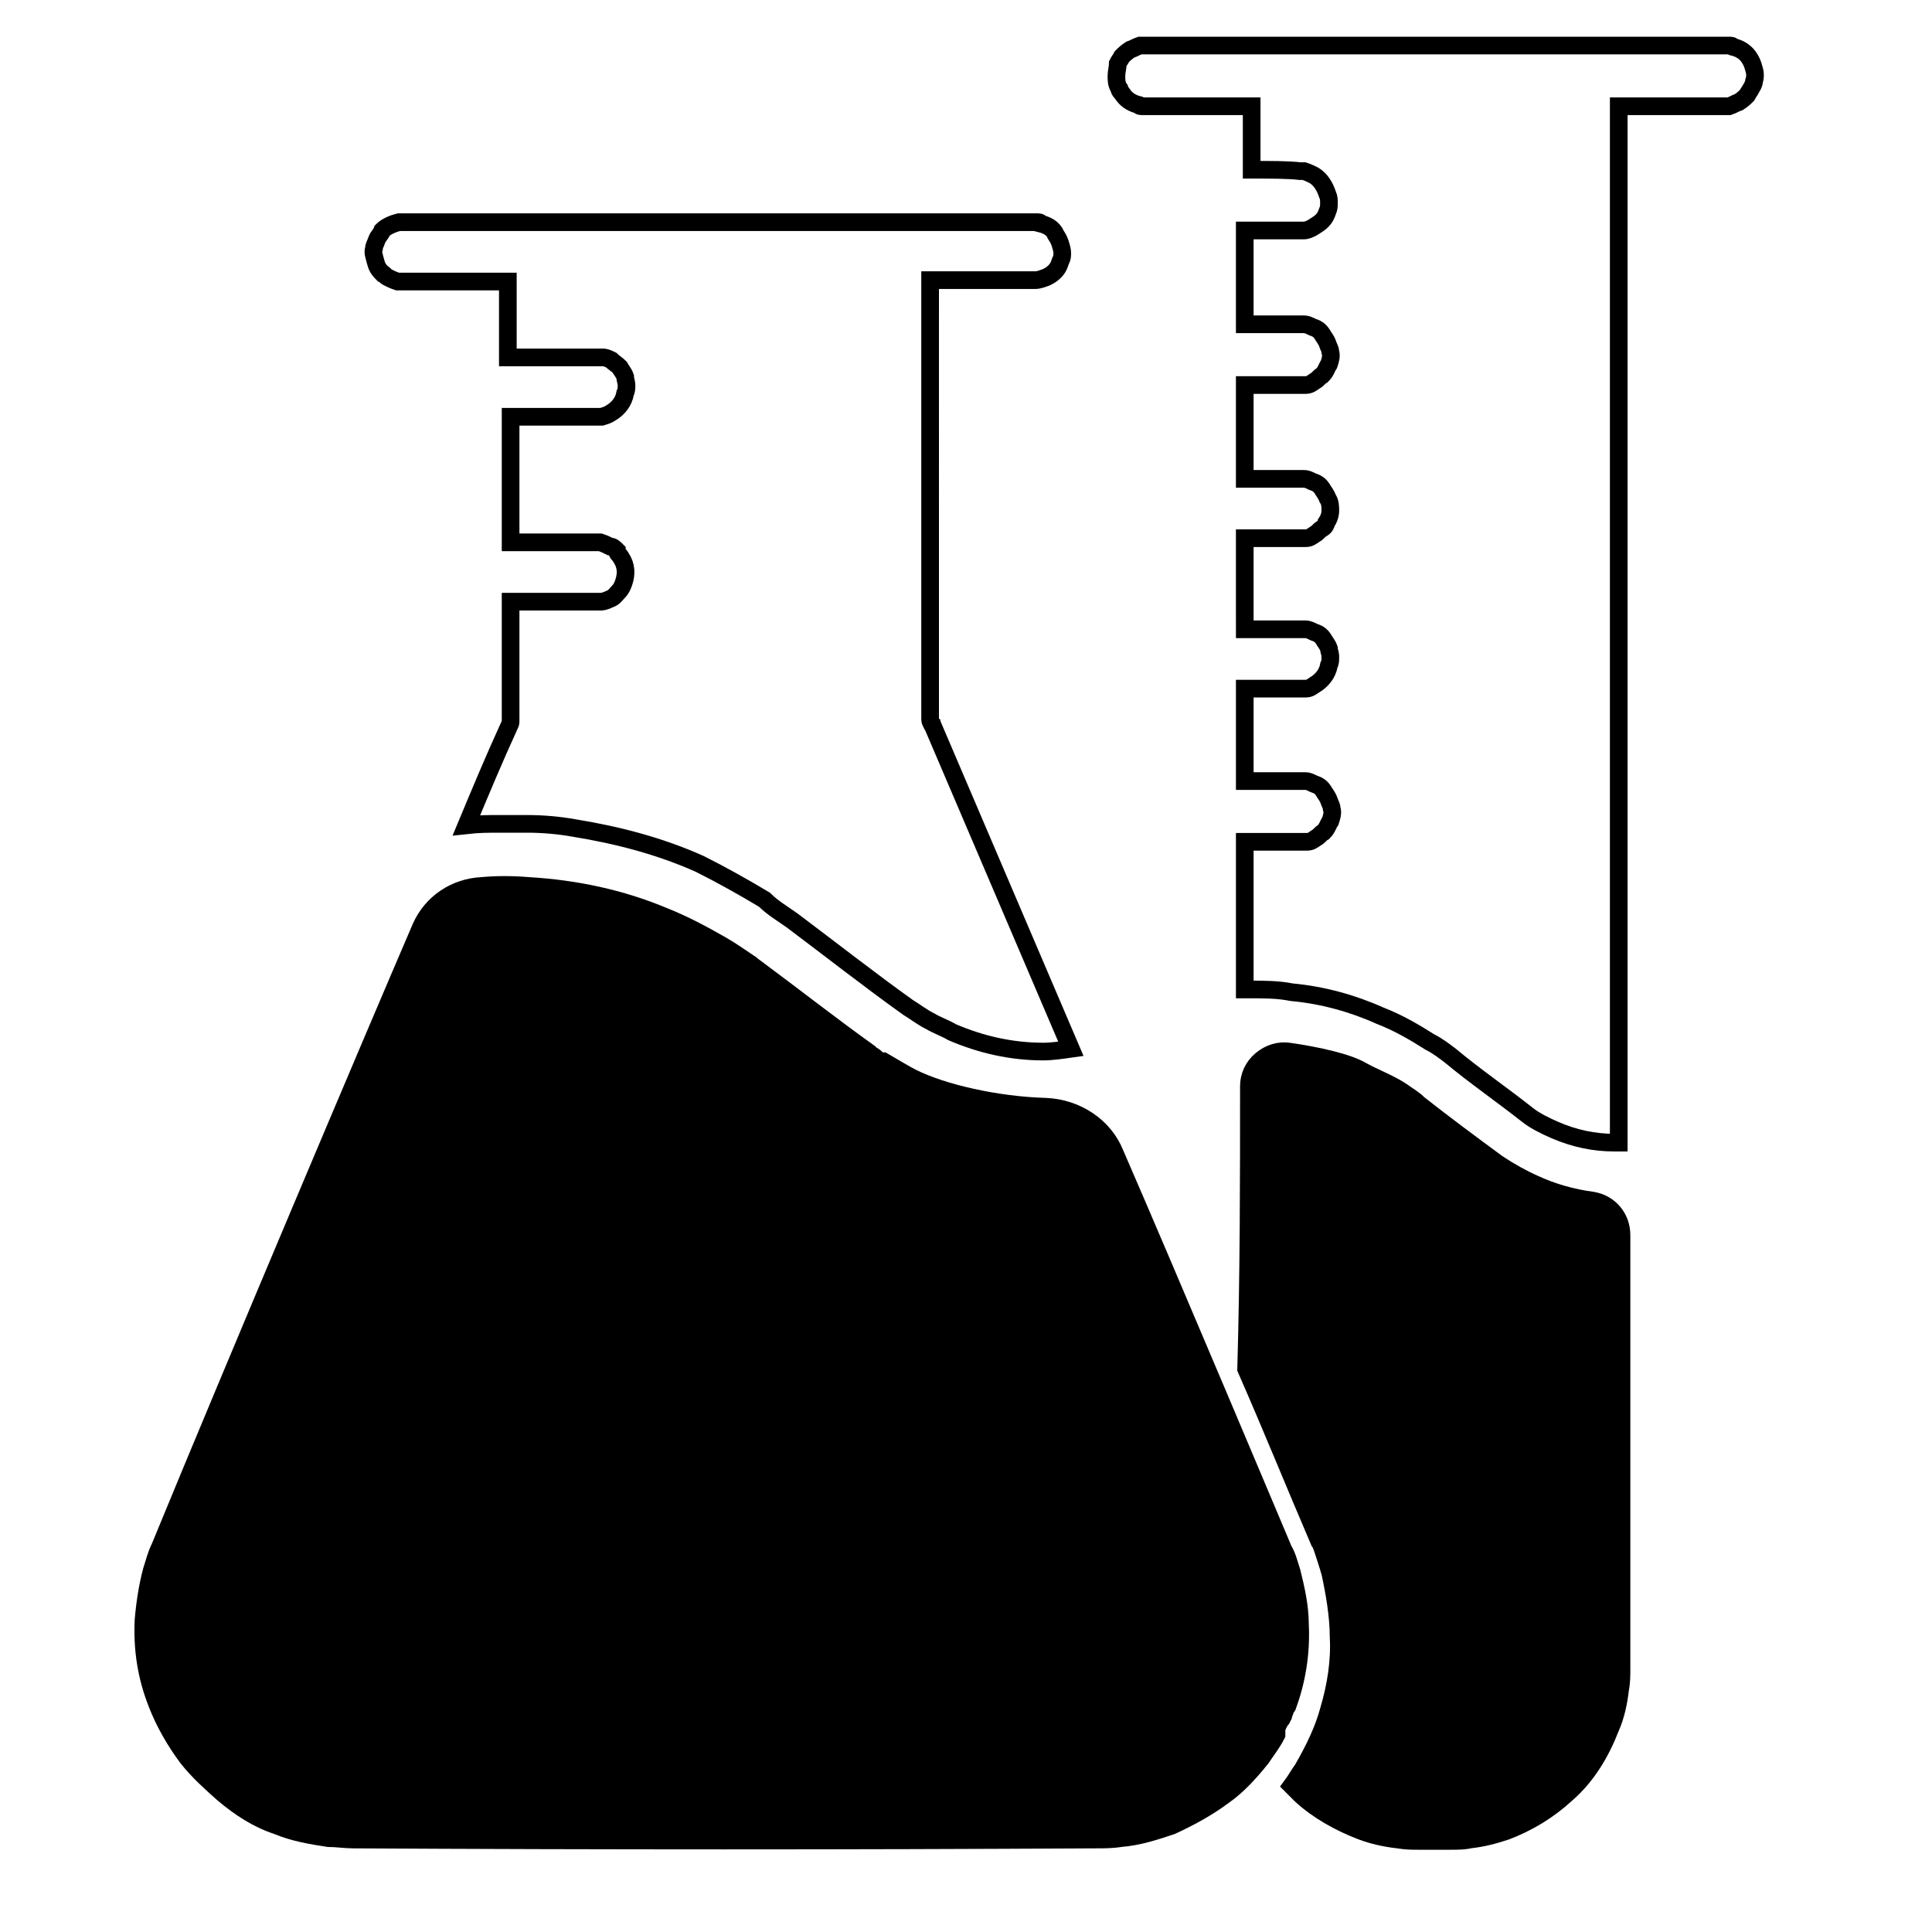
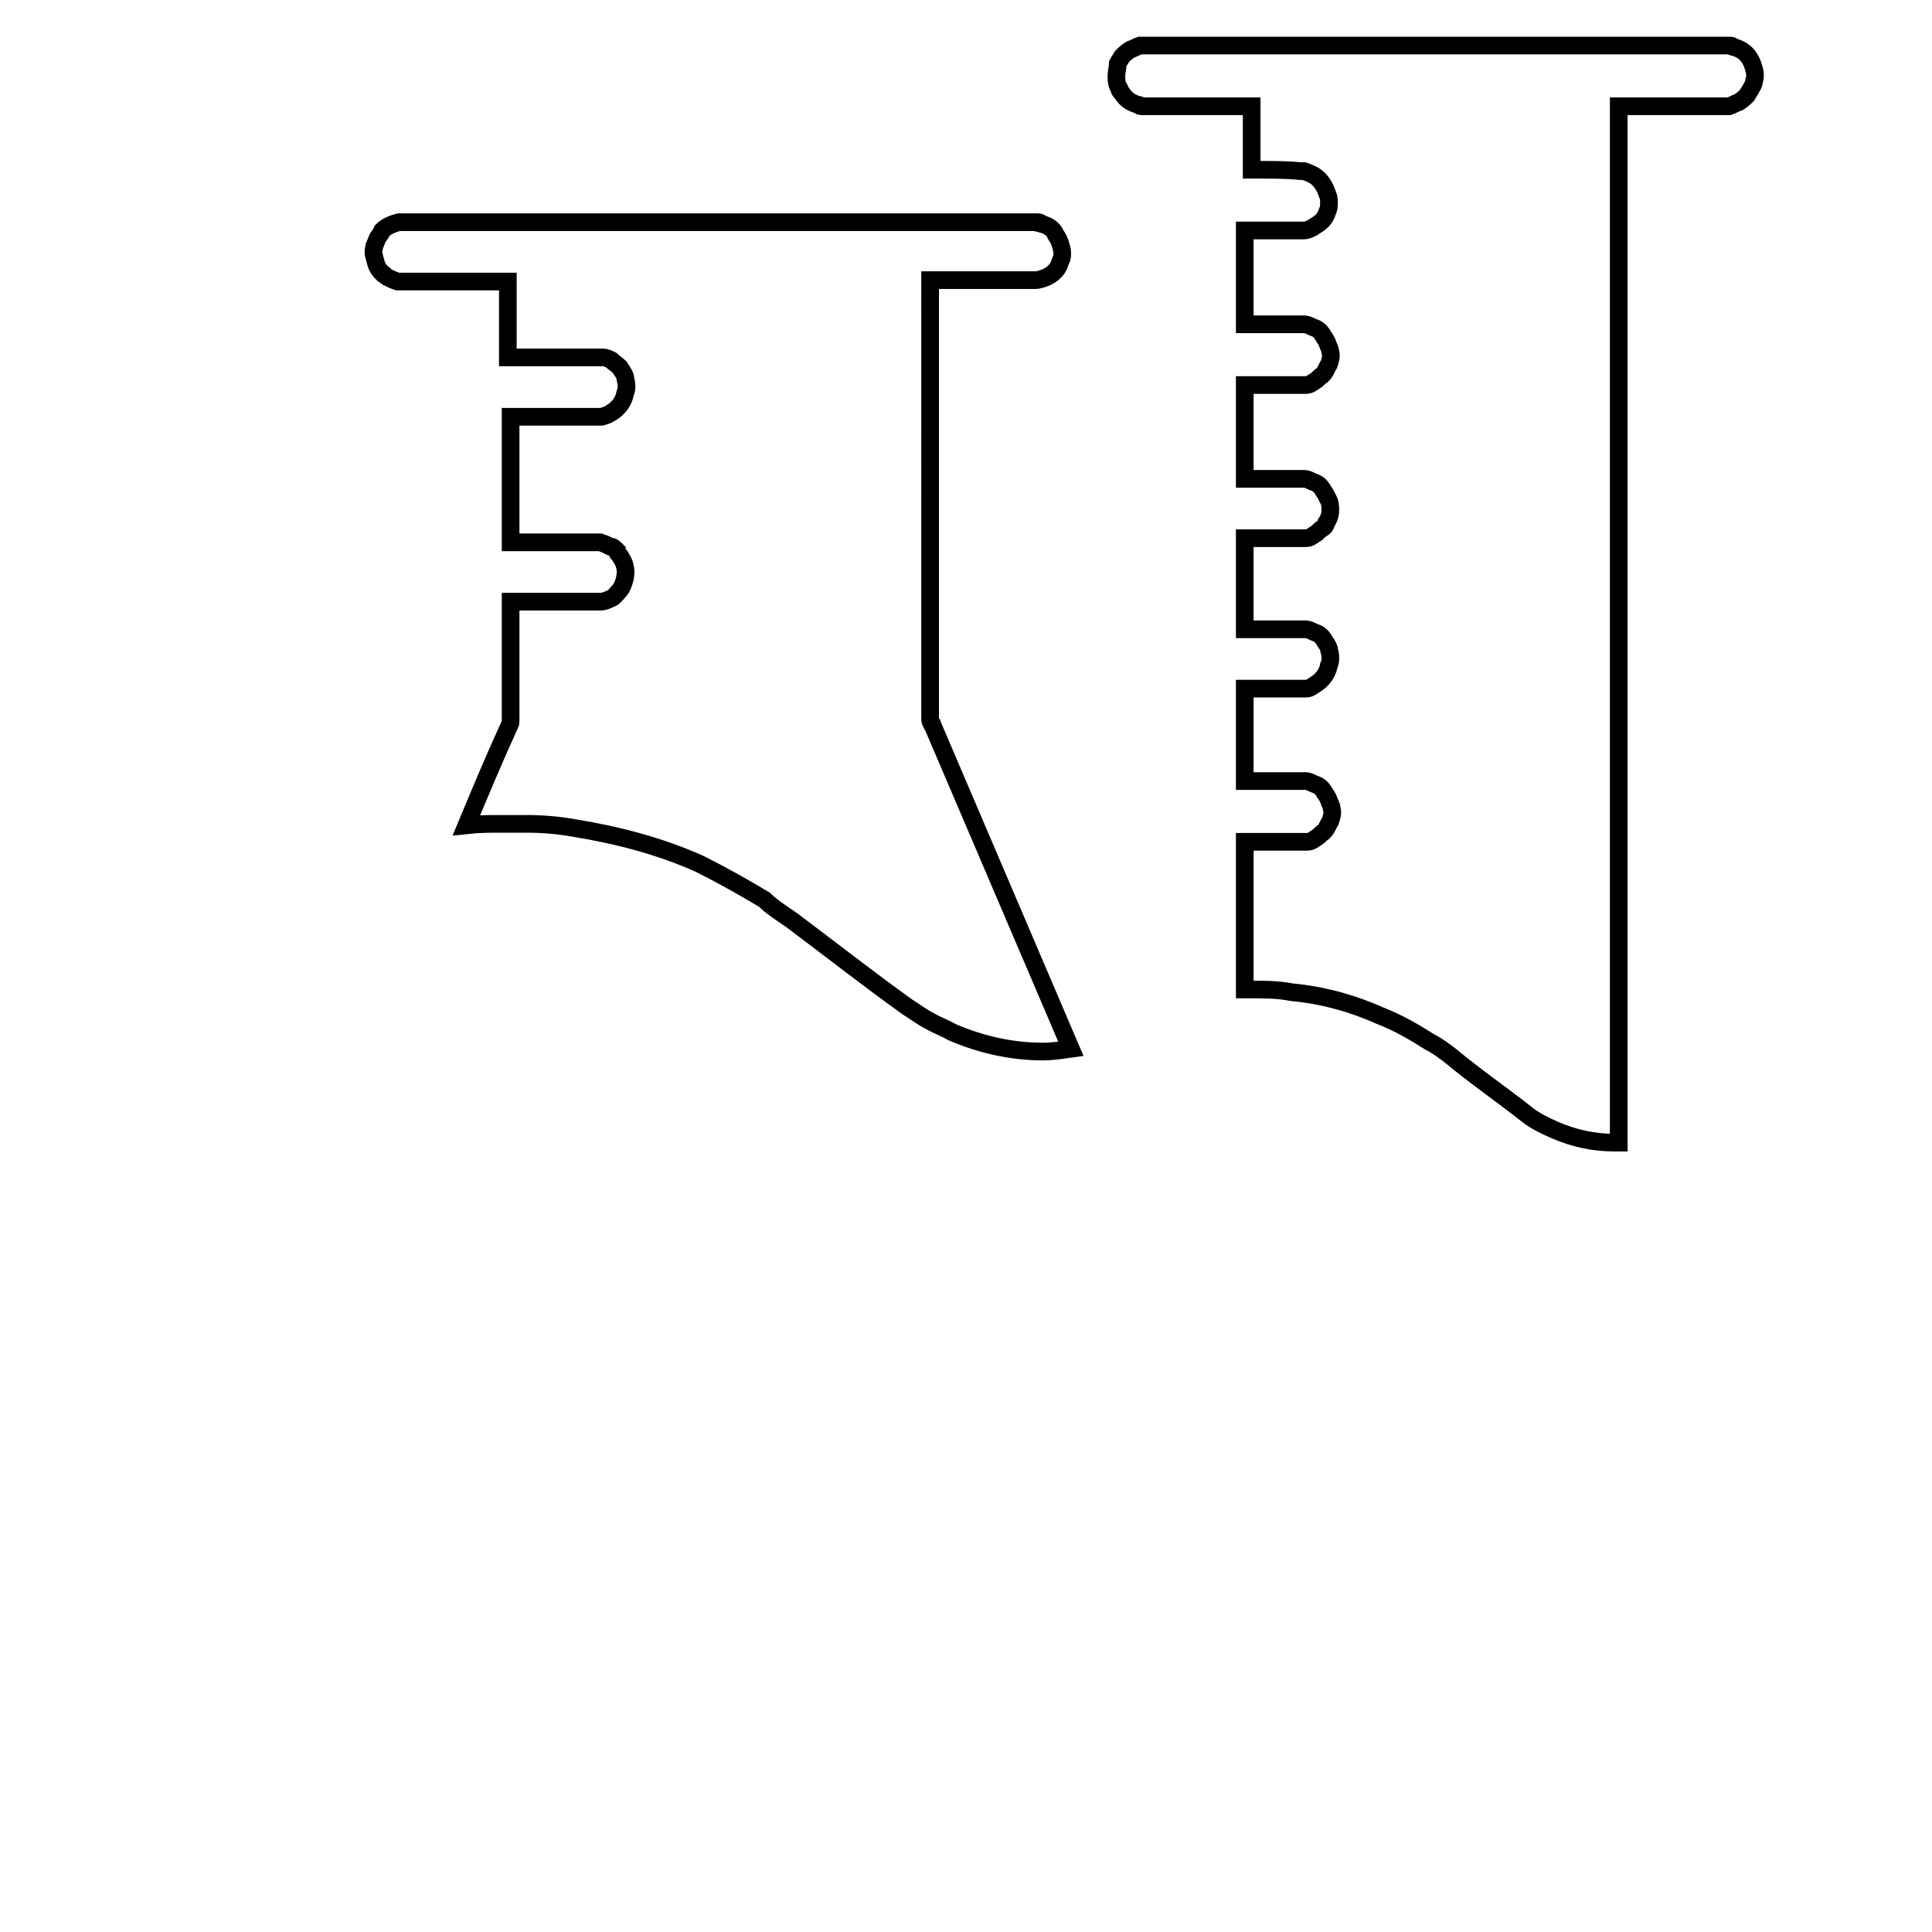
<svg xmlns="http://www.w3.org/2000/svg" version="1.1" id="Ebene_1" x="0px" y="0px" viewBox="0 0 140 140" style="enable-background:new 0 0 140 140;" xml:space="preserve">
  <style type="text/css">
	.st0{fill:none;stroke:#000000;stroke-width:1.28;stroke-miterlimit:10;}
	.st1{fill-rule:evenodd;clip-rule:evenodd;stroke:#000000;stroke-width:1.28;stroke-miterlimit:10;}
	.st2{fill:none;}
</style>
  <path class="st0" d="M36.8,25.9v-5.5c-2.6,0-5,0-7.6,0H29c-0.1,0-0.1,0-0.2,0c-0.3-0.1-0.5-0.2-0.7-0.3c-0.2-0.1-0.3-0.3-0.4-0.3  c-0.3-0.3-0.4-0.5-0.5-0.9S27,18.3,27.1,18c0-0.2,0.1-0.3,0.2-0.6c0.1-0.3,0.3-0.4,0.4-0.7c0.3-0.3,0.8-0.5,1.2-0.6  c0.2,0,0.2,0,0.3,0c0.8,0,1.5,0,2.2,0c14.5,0,29,0,43.5,0h0.2c0.2,0,0.3,0,0.3,0.1c0.4,0.1,0.9,0.3,1.1,0.8c0.2,0.3,0.3,0.5,0.4,0.9  c0.1,0.3,0.1,0.7,0,0.9c-0.1,0.2-0.1,0.3-0.2,0.5c-0.1,0.2-0.2,0.3-0.3,0.4c-0.2,0.2-0.4,0.3-0.6,0.4c-0.3,0.1-0.5,0.2-0.8,0.2  c-0.1,0-0.2,0-0.2,0h-7.4V52c0,0.2,0,0.3,0.1,0.4c0,0.1,0.1,0.2,0.1,0.2L77.6,76l0,0c-0.7,0.1-1.4,0.2-2,0.2c-2.3,0-4.5-0.5-6.6-1.4  c-0.5-0.3-1.1-0.5-1.6-0.8c-0.6-0.3-1.1-0.7-1.6-1c-2.8-2-5.6-4.2-8.4-6.3c-0.7-0.5-1.4-0.9-2-1.5c-1.5-0.9-3.1-1.8-4.7-2.6  c-2.9-1.3-6-2.1-9.1-2.6c-1.1-0.2-2.3-0.3-3.4-0.3c-0.5,0-0.9,0-1.5,0c-0.2,0-0.3,0-0.4,0c-0.9,0-1.6,0-2.5,0.1c1-2.4,2-4.8,3.1-7.2  c0.1-0.2,0.1-0.2,0.1-0.4V52v-8.4c2.1,0,4.2,0,6.3,0c0.1,0,0.2,0,0.3,0s0.4-0.1,0.6-0.2c0.3-0.1,0.4-0.3,0.6-0.5  c0.2-0.2,0.3-0.4,0.4-0.7c0.2-0.6,0.2-1.2-0.2-1.8c-0.1-0.2-0.3-0.3-0.3-0.5c-0.2-0.2-0.3-0.3-0.5-0.3c-0.2-0.1-0.4-0.2-0.7-0.3  c-0.1,0-0.2,0-0.3,0c-2,0-4.1,0-6.2,0v-9.1c2.1,0,4.2,0,6.3,0c0.1,0,0.2,0,0.3,0c0.3-0.1,0.4-0.1,0.7-0.3c0.5-0.3,0.9-0.8,1-1.4  c0.1-0.2,0.1-0.4,0.1-0.6c0-0.2-0.1-0.4-0.1-0.6c-0.1-0.3-0.3-0.5-0.4-0.7c-0.2-0.2-0.4-0.3-0.6-0.5c-0.2-0.1-0.4-0.2-0.6-0.2  c-0.1,0-0.2,0-0.3,0C41,25.9,38.9,25.9,36.8,25.9z M90.7,12.3c0-1.5,0-3.1,0-4.6c-2.6,0-5.1,0-7.7,0h-0.2c-0.2,0-0.2,0-0.3-0.1  c-0.4-0.1-0.8-0.3-1.1-0.7c-0.1-0.2-0.3-0.3-0.3-0.5c-0.2-0.3-0.2-0.6-0.2-0.9S81,4.9,81,4.6c0.1-0.2,0.2-0.3,0.3-0.5  c0.2-0.2,0.3-0.3,0.6-0.5c0.3-0.1,0.4-0.2,0.7-0.3c0.2,0,0.2,0,0.3,0c0.7,0,1.4,0,2,0c13.4,0,26.8,0,40.2,0h0.2c0.2,0,0.2,0,0.3,0.1  c0.4,0.1,0.8,0.3,1.1,0.7c0.2,0.3,0.3,0.5,0.4,0.9c0.1,0.3,0.1,0.6,0,0.9c0,0.2-0.1,0.3-0.2,0.5c-0.1,0.2-0.2,0.3-0.3,0.5  c-0.2,0.2-0.3,0.3-0.6,0.5c-0.3,0.1-0.4,0.2-0.7,0.3c-0.2,0-0.2,0-0.3,0h-7.7v75.1c-0.1,0-0.2,0-0.3,0c-1.5,0-2.9-0.3-4.3-0.9  c-0.7-0.3-1.5-0.7-2-1.1c-1.9-1.5-3.8-2.8-5.6-4.3c-0.4-0.3-0.9-0.7-1.5-1c-1.1-0.7-2.3-1.4-3.6-1.9c-2-0.9-4.2-1.5-6.4-1.7  c-1-0.2-2-0.2-3.1-0.2c-0.1,0-0.3,0-0.3,0c0-3.6,0-7.2,0-10.7c1.4,0,2.8,0,4.2,0c0.1,0,0.2,0,0.3,0c0.3,0,0.4-0.1,0.7-0.3  c0.2-0.1,0.3-0.3,0.5-0.4c0.3-0.3,0.3-0.5,0.5-0.8c0.1-0.3,0.2-0.6,0.1-0.9c0-0.2-0.1-0.3-0.2-0.6c-0.1-0.3-0.3-0.5-0.4-0.7  c-0.2-0.3-0.4-0.4-0.7-0.5c-0.2-0.1-0.4-0.2-0.6-0.2c-0.1,0-0.2,0-0.3,0c-1.4,0-2.7,0-4.1,0v-3.3v-3.4c1.4,0,2.7,0,4.1,0  c0.1,0,0.2,0,0.3,0c0.3,0,0.4-0.1,0.7-0.3c0.5-0.3,0.9-0.8,1-1.4c0.1-0.2,0.1-0.3,0.1-0.6s-0.1-0.4-0.1-0.6  c-0.1-0.3-0.3-0.5-0.4-0.7c-0.2-0.3-0.4-0.4-0.7-0.5c-0.2-0.1-0.4-0.2-0.6-0.2c-0.1,0-0.2,0-0.3,0c-1.4,0-2.7,0-4.1,0V42V39  c1.4,0,2.7,0,4.1,0c0.1,0,0.2,0,0.3,0c0.3,0,0.4-0.1,0.7-0.3c0.2-0.1,0.3-0.3,0.5-0.4s0.3-0.3,0.3-0.4c0.2-0.3,0.3-0.6,0.3-0.9  c0-0.3,0-0.6-0.2-0.9c-0.1-0.3-0.3-0.5-0.4-0.7c-0.2-0.3-0.4-0.4-0.7-0.5c-0.2-0.1-0.4-0.2-0.6-0.2c-0.1,0-0.2,0-0.3,0  c-1.4,0-2.6,0-4,0v-4v-2.8c1.4,0,2.7,0,4.1,0c0.1,0,0.2,0,0.3,0c0.3,0,0.4-0.1,0.7-0.3c0.2-0.1,0.3-0.3,0.5-0.4  c0.3-0.3,0.3-0.5,0.5-0.8c0.1-0.3,0.2-0.6,0.1-0.9c0-0.2-0.1-0.3-0.2-0.6c-0.1-0.3-0.3-0.5-0.4-0.7c-0.2-0.3-0.4-0.4-0.7-0.5  c-0.2-0.1-0.4-0.2-0.6-0.2c-0.1,0-0.2,0-0.3,0c-1.4,0-2.6,0-4,0v-4.3v-2.5c1.4,0,2.7,0,4,0c0.1,0,0.2,0,0.3,0c0.2,0,0.4-0.1,0.6-0.2  c0.3-0.2,0.5-0.3,0.7-0.5c0.2-0.2,0.3-0.4,0.4-0.7c0.1-0.2,0.1-0.4,0.1-0.6s0-0.4-0.1-0.6c-0.2-0.6-0.5-1.1-1-1.4  c-0.2-0.1-0.4-0.2-0.7-0.3c-0.1,0-0.2,0-0.3,0C93.4,12.3,92,12.3,90.7,12.3z" />
-   <path class="st1" d="M90.5,78.7c0-0.7,0.3-1.4,0.9-1.9s1.3-0.7,2-0.6c2.1,0.3,4.3,0.8,5.3,1.4c0.9,0.5,2,0.9,2.9,1.5  c0.4,0.3,0.8,0.5,1.2,0.9c1.9,1.5,3.8,2.9,5.7,4.3c0.9,0.6,1.8,1.1,2.7,1.5c1.3,0.6,2.7,1,4.2,1.2c1.2,0.2,2.1,1.2,2.1,2.5  c0,7.6,0,31.4,0,31.4v0.1c0,0.4,0,0.9-0.1,1.4c-0.1,0.9-0.3,1.9-0.7,2.8c-0.7,1.8-1.7,3.5-3.2,4.8c-1.3,1.2-2.8,2.1-4.4,2.7  c-0.9,0.3-1.7,0.5-2.6,0.6c-0.4,0.1-0.9,0.1-1.4,0.1c-0.8,0-1.5,0-2.3,0c-0.5,0-0.9,0-1.5-0.1c-0.9-0.1-1.8-0.3-2.6-0.6  c-1.6-0.6-3.2-1.5-4.4-2.6c-0.3-0.3-0.4-0.4-0.7-0.7c0.3-0.4,0.5-0.8,0.8-1.2c0.8-1.4,1.5-2.8,1.9-4.3c0.5-1.7,0.8-3.5,0.7-5.3  c0-1.5-0.3-3.2-0.6-4.6c-0.2-0.7-0.4-1.3-0.6-1.9c-0.1-0.2-0.1-0.3-0.2-0.4c-1.8-4.2-3.5-8.4-5.3-12.5  C90.5,92.2,90.5,85.4,90.5,78.7z" />
-   <path class="st1" d="M30.5,67.2c0.8-1.8,2.5-2.9,4.4-3l0,0c1.1-0.1,2.2-0.1,3.4,0c3.4,0.2,6.7,0.9,9.8,2.2c1.5,0.6,2.8,1.3,4.2,2.1  c0.7,0.4,1.4,0.9,2,1.3c0.2,0.1,0.3,0.3,0.4,0.3c2.7,2,5.5,4.2,8.3,6.2l0,0l0.1,0.1c0.1,0.1,0.2,0.1,0.3,0.2  c0.2,0.2,0.3,0.3,0.6,0.3c0.7,0.4,1.5,0.9,2.1,1.2c2.2,1.1,6.1,2,9.7,2.1c2.2,0.1,4.2,1.4,5,3.4c3.7,8.5,12.2,28.7,12.2,28.7  c0.3,0.5,0.4,1,0.6,1.6c0.3,1.2,0.6,2.5,0.6,3.8c0.1,2-0.2,4-0.9,5.9c0,0,0,0.1-0.1,0.1l0,0l0,0c0,0,0,0.1-0.1,0.1l0,0l0,0v0.1v0.1  l0,0l0,0c0,0,0,0.1-0.1,0.1l0,0l0,0v0.1v0.1l0,0l0,0c0,0,0,0.1-0.1,0.1l0,0l0,0l0,0v0.1l0,0l0,0c0,0,0,0.1-0.1,0.1l0,0l0,0  c0,0,0,0.1-0.1,0.1l0,0l0,0v0.1l0,0l0,0l0,0c0,0,0,0.1-0.1,0.1l0,0l0,0l0,0v0.1l0,0l0,0c0,0,0,0.1-0.1,0.1l0,0l0,0l0,0v0.1l0,0l0,0  v0.1l0,0l0,0l0,0l0,0v0.1l0,0v0.1l0,0l0,0l0,0l0,0l0,0l0,0v0.1v0.1l0,0l0,0c-0.3,0.6-0.7,1.1-1.1,1.7c-0.8,1-1.7,2-2.7,2.7  c-1.2,0.9-2.5,1.6-3.8,2.2c-1.2,0.4-2.4,0.8-3.7,0.9c-0.6,0.1-1.2,0.1-1.8,0.1c-17.9,0.1-35.9,0.1-53.8,0c-0.6,0-1.2-0.1-1.8-0.1  c-1.3-0.2-2.5-0.4-3.7-0.9c-1.5-0.5-2.7-1.3-3.9-2.3c-0.9-0.8-1.8-1.6-2.6-2.6c-0.9-1.2-1.7-2.6-2.2-3.9c-0.8-2-1.1-4-1-6.1  c0.1-1.2,0.3-2.5,0.6-3.6c0.2-0.6,0.3-1.1,0.6-1.7C16.9,99.2,27.1,75.1,30.5,67.2z" />
  <rect class="st2" width="140" height="140" />
</svg>